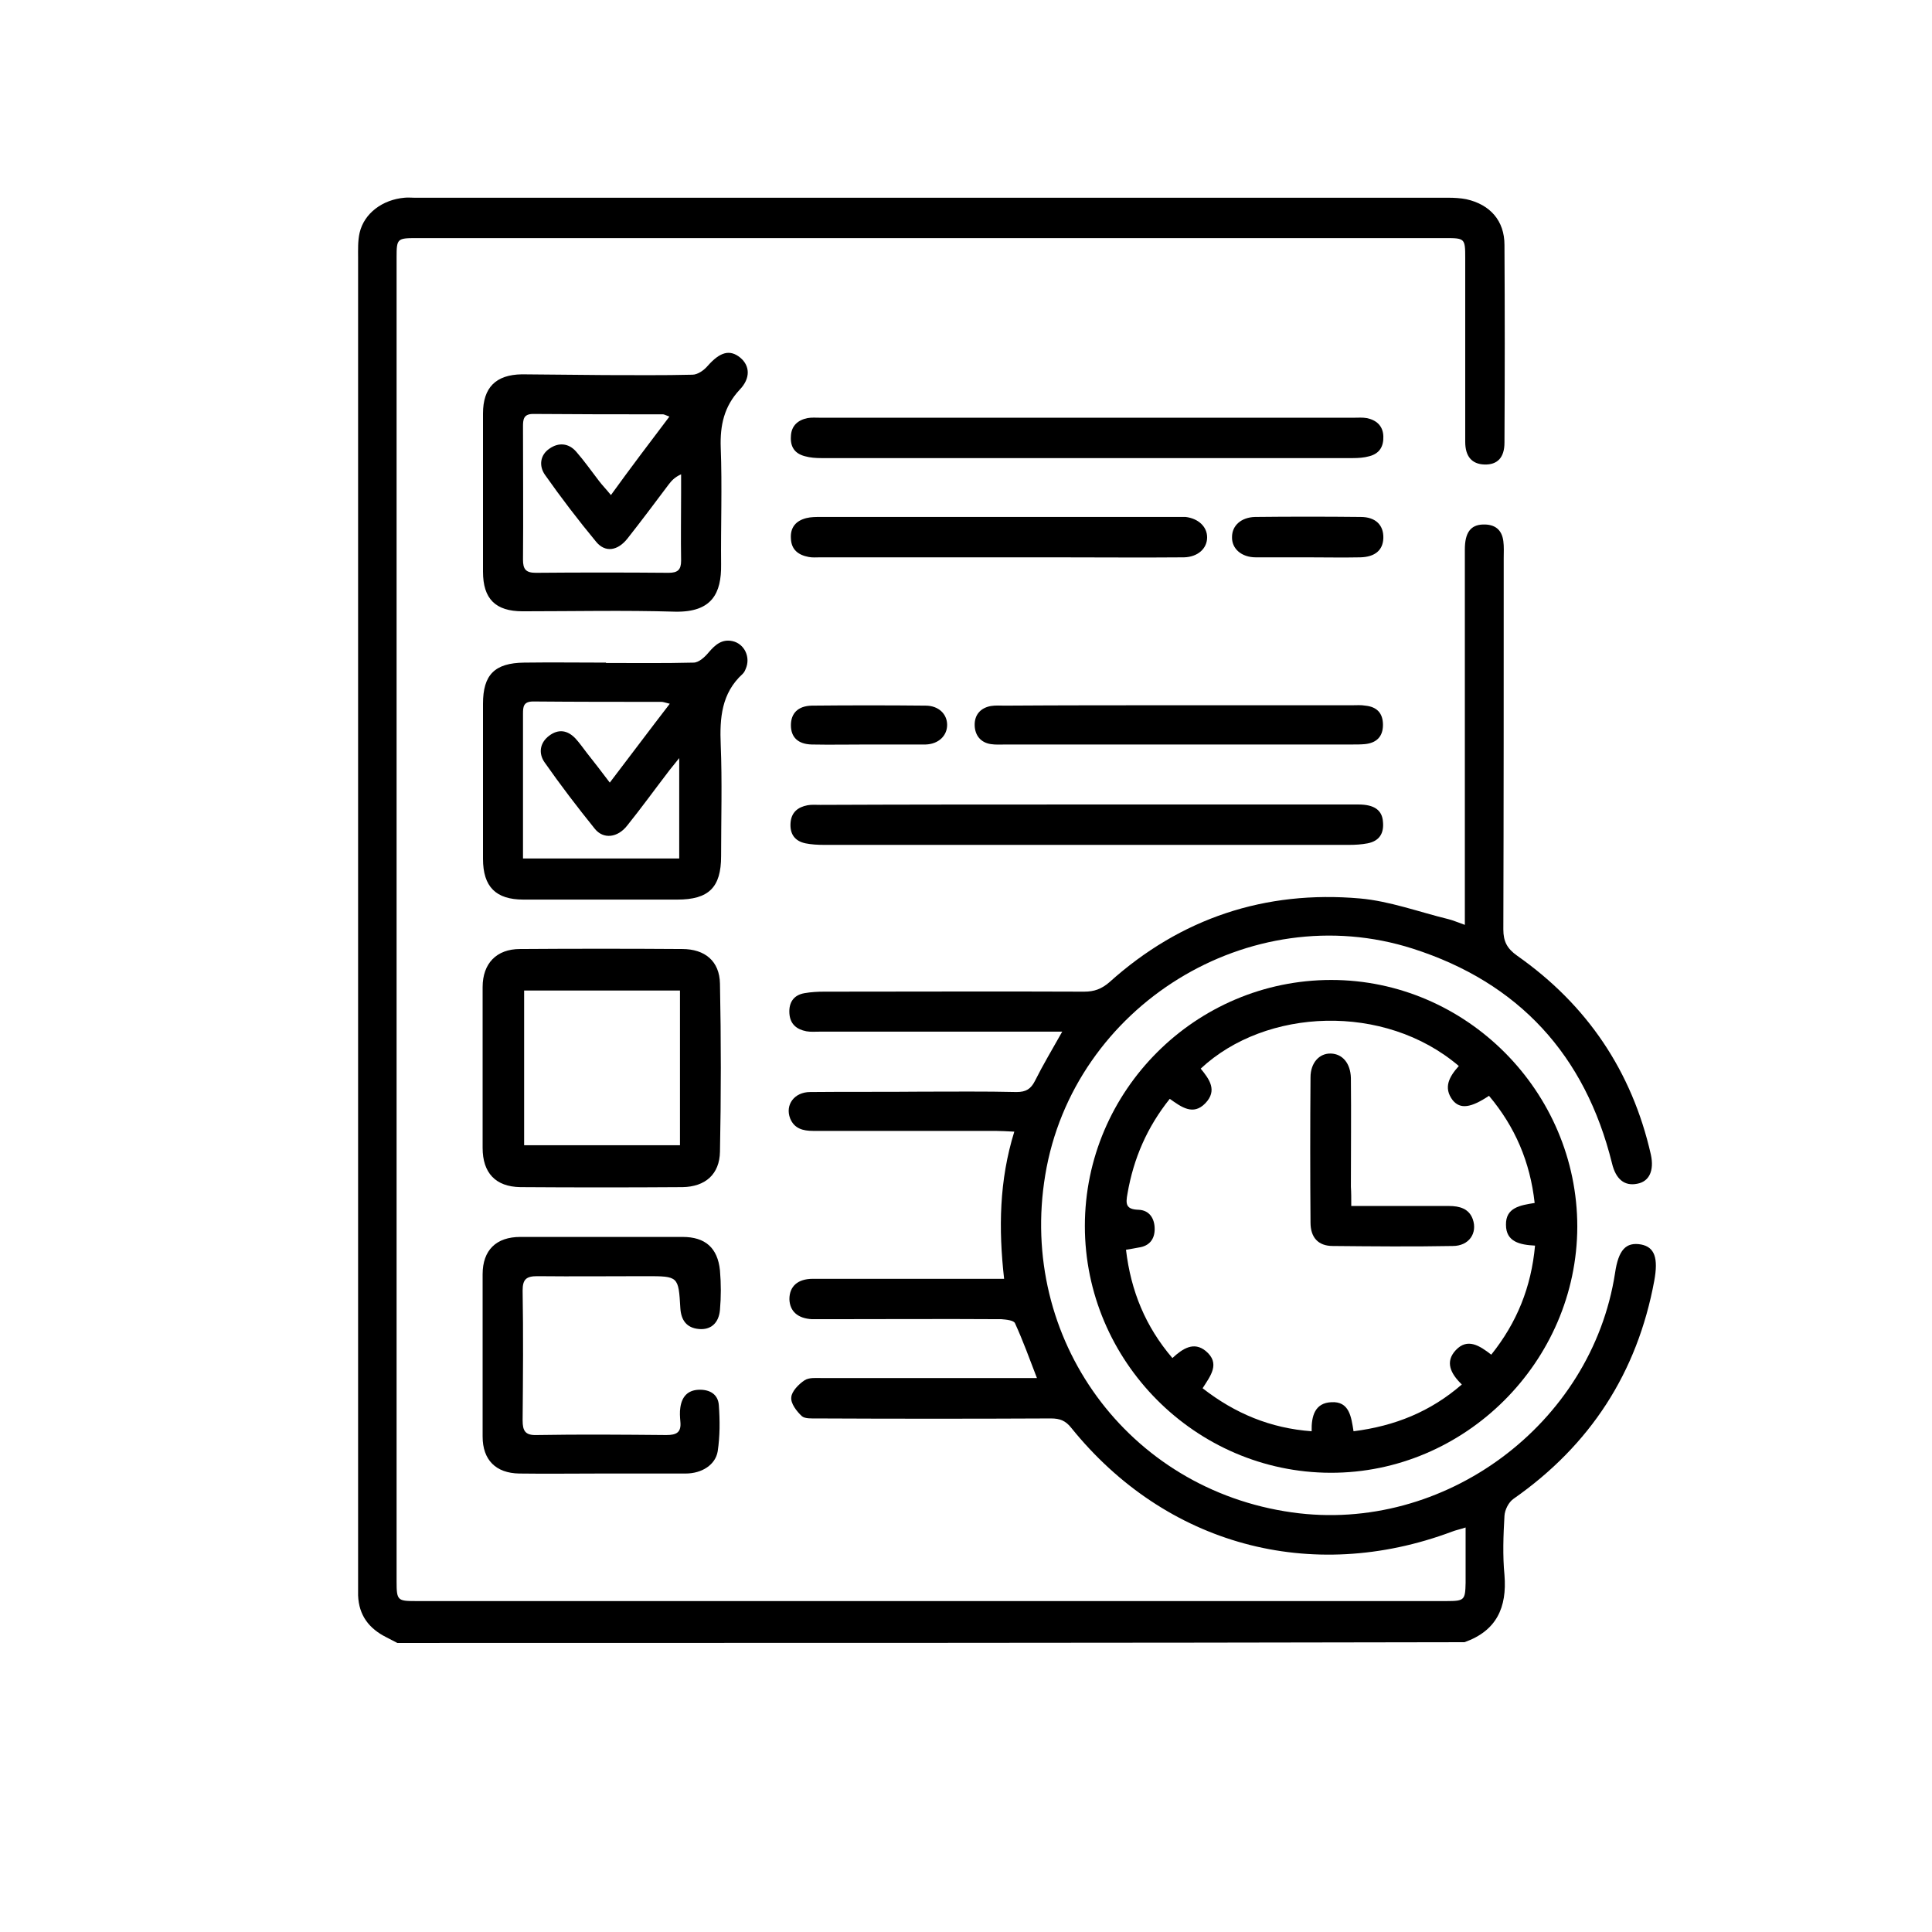
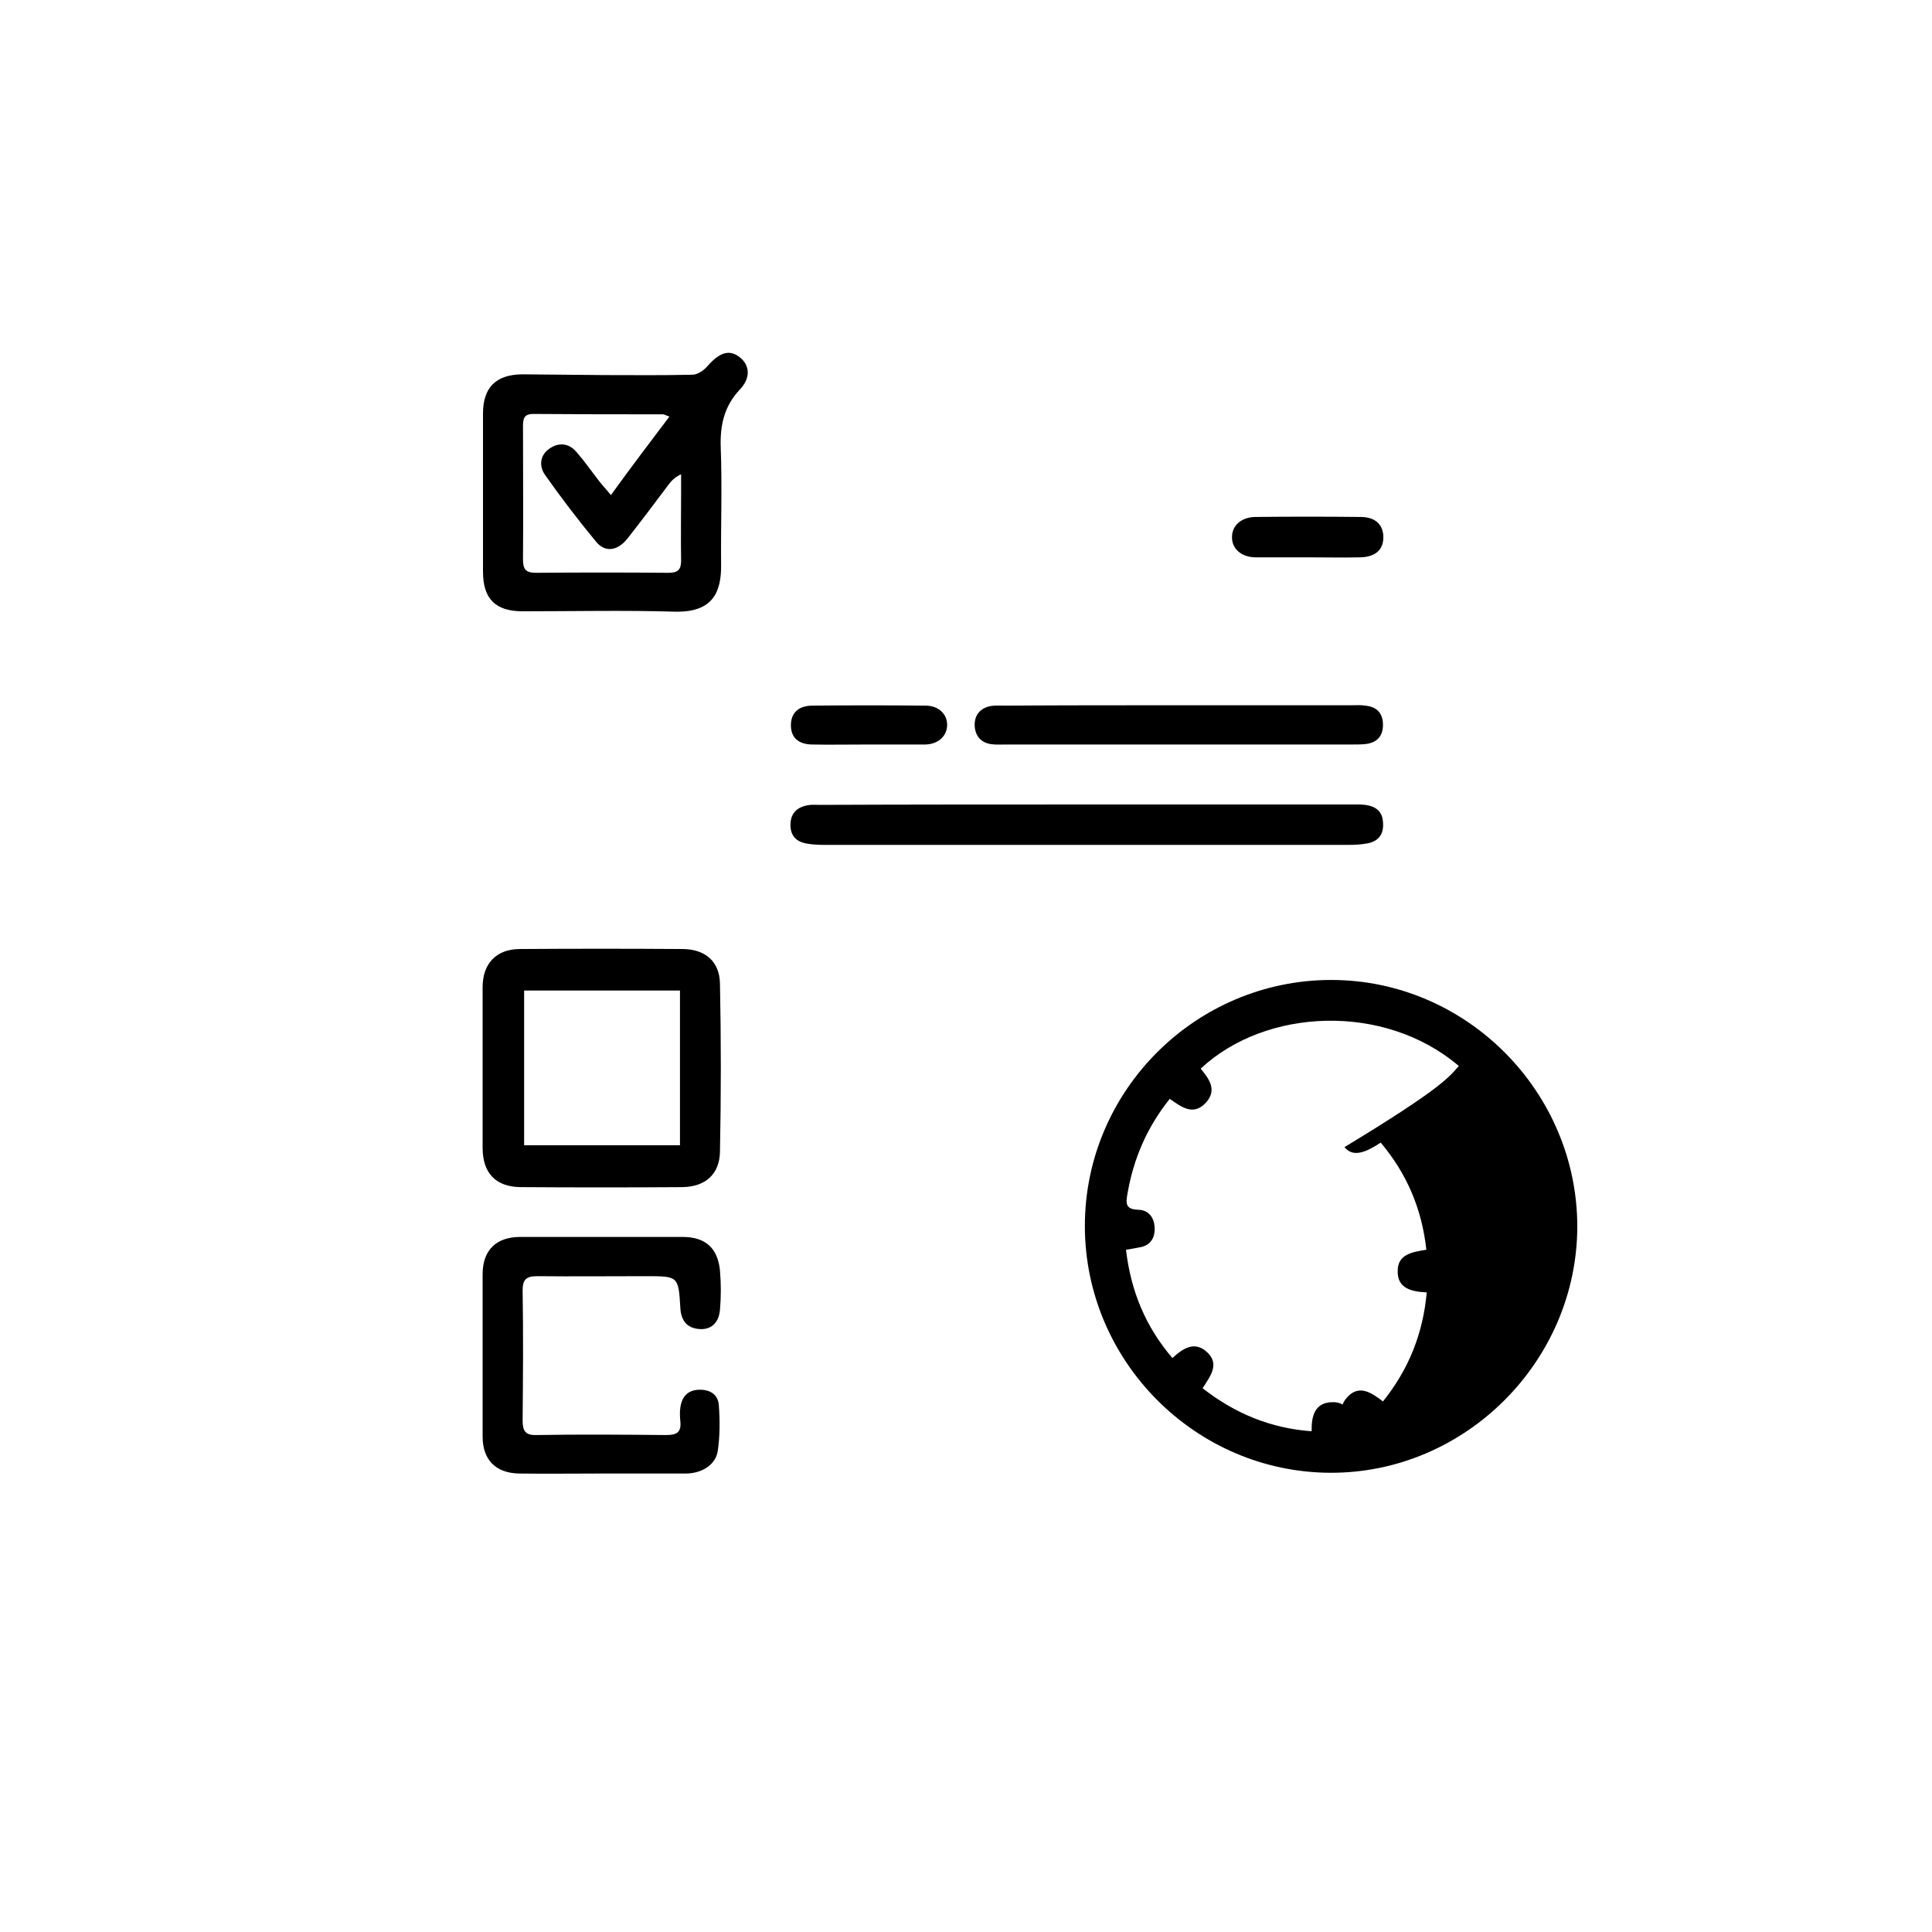
<svg xmlns="http://www.w3.org/2000/svg" id="Calque_3" x="0px" y="0px" viewBox="0 0 512 512" style="enable-background:new 0 0 512 512;" xml:space="preserve">
  <g>
-     <path d="M105.3,435.4c-1-0.5-1.9-1-2.9-1.5c-4.6-2.3-7.3-5.8-7.5-11.1c0-1.2,0-2.5,0-3.7c0-116.9,0-233.8,0-350.7  c0-2.2-0.1-4.5,0.4-6.7c1.2-5.2,6.1-8.8,11.9-9.3c0.9-0.1,1.7,0,2.6,0c91.3,0,182.7,0,274,0c1.6,0,3.3,0.1,4.8,0.4  c6.3,1.4,10.1,5.7,10.1,12.1c0.1,17.5,0.1,34.9,0,52.4c0,4-1.9,5.9-5.3,5.8c-3.3-0.1-5.1-2.1-5.1-6c0-16.2,0-32.4,0-48.7  c0-5.2-0.1-5.3-5.2-5.3c-91,0-182,0-272.9,0c-4.9,0-5.1,0.2-5.1,5c0,117,0,234.1,0,351.1c0,4.9,0.3,5.1,5,5.1  c91.1,0,182.2,0,273.3,0c4.7,0,4.9-0.3,5-4.8c0-4.7,0-9.4,0-14.7c-1.5,0.5-2.6,0.7-3.6,1.1c-37.4,14-75.9,3.5-100.9-27.5  c-1.5-1.9-3-2.5-5.4-2.5c-20.7,0.1-41.4,0.1-62.1,0c-1.3,0-3.1,0.1-3.9-0.6c-1.4-1.3-3-3.4-2.8-5c0.1-1.6,2-3.5,3.5-4.5  c1.2-0.8,3.1-0.6,4.7-0.6c17.5,0,34.9,0,52.4,0c1.3,0,2.7,0,4.5,0c-2-5.2-3.7-9.9-5.8-14.5c-0.3-0.8-2.3-1-3.6-1.1  c-15.7-0.1-31.4,0-47.2,0c-1,0-2,0-3,0c-3.8-0.2-5.9-2.1-6-5.3c0-3.4,2.2-5.4,6.2-5.4c15.1,0,30.2,0,45.3,0c1.7,0,3.4,0,5.4,0  c-1.5-13.3-1.3-26.1,2.7-39c-2.1-0.1-3.6-0.2-5-0.2c-16.1,0-32.2,0-48.3,0c-2.7,0-5-0.6-6.1-3.3c-1.4-3.6,1.1-7,5.3-7  c9.9-0.1,19.7,0,29.6-0.1c8.4,0,16.7-0.1,25.1,0.1c2.5,0,3.8-0.8,4.9-3c2.1-4.2,4.5-8.2,7.2-13c-2,0-3.5,0-4.9,0  c-19.8,0-39.7,0-59.5,0c-1.1,0-2.3,0.1-3.4-0.1c-2.6-0.5-4.3-1.9-4.5-4.7c-0.2-2.9,1.1-4.9,4-5.4c1.7-0.3,3.5-0.4,5.2-0.4  c23,0,45.9-0.1,68.9,0c2.7,0,4.6-0.7,6.7-2.5c18.9-17,41.3-24.4,66.4-22.2c7.9,0.7,15.7,3.6,23.5,5.5c1.2,0.3,2.3,0.8,4.3,1.5  c0-1.9,0-3.4,0-4.8c0-31.6,0-63.1,0-94.7c0-4.4,1.5-6.5,4.8-6.6c3.1-0.1,5,1.3,5.4,4.4c0.2,1.5,0.1,3,0.1,4.5  c0,32.8,0,65.6-0.1,98.4c0,3.2,1,5.1,3.7,7c18.5,13,30.4,30.6,35.4,52.7c0.9,4.2-0.4,7.1-3.6,7.7c-3.4,0.7-5.7-1.2-6.7-5.4  c-7.1-28.7-24.7-47.9-52.8-56.9c-43.2-13.8-90,15.2-97.4,60c-7.2,43.4,21.9,83.3,65.4,89.4c40.3,5.7,79.4-23.3,85.6-63.4  c0.9-6.2,2.9-8.3,6.9-7.6c3.6,0.7,4.6,3.6,3.5,9.6c-4.5,24.4-17,43.6-37.3,57.8c-1.3,0.9-2.3,2.9-2.4,4.5c-0.3,5.2-0.5,10.5,0,15.7  c0.7,8.6-2.1,14.8-10.6,17.8C294,435.4,199.6,435.4,105.3,435.4z" />
-     <path d="M352.8,259.7c35.8,0,65.2,29.6,65.2,65.4c-0.1,35.7-29.7,65.3-65.4,65.2c-35.8-0.1-65.1-29.6-65.1-65.4  C287.5,289,316.9,259.7,352.8,259.7z M386.6,282.5c-19.7-16.8-51.2-15.4-68.4,0.7c2.3,2.8,4.5,5.8,1.2,9.2c-3.2,3.3-6.3,1-9.4-1.2  c-6,7.5-9.6,15.8-11.2,25.1c-0.5,2.7-0.5,4.2,2.9,4.3c2.9,0.1,4.3,2.3,4.3,5.1c0,2.7-1.4,4.5-4.2,4.9c-1.1,0.2-2.1,0.4-3.4,0.6  c1.3,11,5.2,20.4,12.3,28.7c2.8-2.6,5.7-4.4,8.8-1.9c4,3.3,1.3,6.6-0.8,9.9c8.6,6.7,18,10.6,28.9,11.4c-0.1-4.1,0.9-7.5,5.2-7.7  c4.8-0.3,5.3,3.9,5.9,7.7c11-1.4,20.4-5.2,28.7-12.4c-3-2.9-4.5-6-1.6-9.1c3.1-3.3,6.3-1.2,9.4,1.2c6.8-8.5,10.6-17.9,11.6-28.9  c-4-0.2-7.7-1-7.7-5.5c-0.1-4.6,3.8-5.2,7.6-5.8c-1.2-10.9-5.2-20.2-12.1-28.4c-4.8,3.2-7.6,3.6-9.6,1.2  C382.4,288.2,384.1,285.3,386.6,282.5z" />
-     <path d="M160.6,175.7c7.7,0,15.5,0.1,23.2-0.1c1.4,0,3-1.5,4-2.7c1.7-2,3.5-3.6,6.3-3c3.2,0.7,4.9,4.3,3.5,7.4  c-0.2,0.5-0.4,0.9-0.8,1.3c-5.6,5.1-6.1,11.7-5.8,18.8c0.4,9.8,0.1,19.7,0.1,29.5c0,8.3-3.3,11.5-11.6,11.5c-13.6,0-27.2,0-40.8,0  c-7.3,0-10.7-3.4-10.7-10.8c0-13.7,0-27.4,0-41.1c0-7.7,3.1-10.8,10.9-10.9c7.2-0.1,14.5,0,21.7,0  C160.6,175.5,160.6,175.6,160.6,175.7z M138.6,227.5c14.1,0,27.7,0,41.4,0c0-8.8,0-17.3,0-26.6c-1.4,1.8-2.3,2.8-3.1,3.9  c-3.6,4.7-7,9.4-10.7,14c-2.5,3.2-6.3,3.7-8.6,0.8c-4.6-5.7-9.1-11.6-13.3-17.6c-1.6-2.3-1.3-5.1,1.2-7c2.5-1.9,4.9-1.5,7,0.7  c1.1,1.2,2,2.5,3,3.8c2,2.5,3.9,5,6.1,7.9c5.5-7.2,10.5-13.9,15.9-20.9c-1.3-0.3-1.7-0.5-2.2-0.5c-11.3,0-22.7,0-34-0.1  c-2.6,0-2.7,1.4-2.7,3.3c0,8.9,0,17.7,0,26.6C138.6,219.6,138.6,223.5,138.6,227.5z" />
+     <path d="M352.8,259.7c35.8,0,65.2,29.6,65.2,65.4c-0.1,35.7-29.7,65.3-65.4,65.2c-35.8-0.1-65.1-29.6-65.1-65.4  C287.5,289,316.9,259.7,352.8,259.7z M386.6,282.5c-19.7-16.8-51.2-15.4-68.4,0.7c2.3,2.8,4.5,5.8,1.2,9.2c-3.2,3.3-6.3,1-9.4-1.2  c-6,7.5-9.6,15.8-11.2,25.1c-0.5,2.7-0.5,4.2,2.9,4.3c2.9,0.1,4.3,2.3,4.3,5.1c0,2.7-1.4,4.5-4.2,4.9c-1.1,0.2-2.1,0.4-3.4,0.6  c1.3,11,5.2,20.4,12.3,28.7c2.8-2.6,5.7-4.4,8.8-1.9c4,3.3,1.3,6.6-0.8,9.9c8.6,6.7,18,10.6,28.9,11.4c-0.1-4.1,0.9-7.5,5.2-7.7  c4.8-0.3,5.3,3.9,5.9,7.7c-3-2.9-4.5-6-1.6-9.1c3.1-3.3,6.3-1.2,9.4,1.2c6.8-8.5,10.6-17.9,11.6-28.9  c-4-0.2-7.7-1-7.7-5.5c-0.1-4.6,3.8-5.2,7.6-5.8c-1.2-10.9-5.2-20.2-12.1-28.4c-4.8,3.2-7.6,3.6-9.6,1.2  C382.4,288.2,384.1,285.3,386.6,282.5z" />
    <path d="M160.3,99.4c7.7,0,15.5,0.1,23.2-0.1c1.4,0,3.1-1.2,4.1-2.4c3.2-3.6,5.8-4.4,8.6-2.1c2.5,2.1,2.8,5.4-0.2,8.5  c-4.1,4.4-5.2,9.4-5,15.3c0.4,10.3,0,20.7,0.1,31c0.1,7.6-2.4,12.7-12.2,12.5c-13.5-0.4-26.9-0.1-40.4-0.1  c-7.2,0-10.5-3.3-10.5-10.5c0-14,0-27.9,0-41.9c0-6.9,3.4-10.3,10.3-10.4C145.6,99.3,153,99.3,160.3,99.4  C160.3,99.4,160.3,99.4,160.3,99.4z M177.4,110.4c-1.1-0.4-1.4-0.6-1.7-0.6c-11.5,0-22.9,0-34.4-0.1c-2.6,0-2.7,1.5-2.7,3.4  c0,11.7,0.1,23.4,0,35.2c0,2.5,0.7,3.5,3.4,3.5c11.7-0.1,23.4-0.1,35.2,0c2.4,0,3.3-0.8,3.3-3.2c-0.1-6,0-12,0-18  c0-1.6,0-3.3,0-4.9c-1.8,0.8-2.6,1.8-3.3,2.7c-3.6,4.8-7.2,9.6-10.9,14.3c-2.6,3.3-5.9,3.8-8.3,0.9c-4.8-5.8-9.3-11.7-13.6-17.8  c-1.6-2.3-1.3-5.2,1.2-6.9c2.4-1.7,5.1-1.5,7.1,0.8c2.1,2.4,4,5.1,6,7.7c0.9,1.2,2,2.3,3.2,3.8C167.1,124,172.1,117.4,177.4,110.4z  " />
    <path d="M127.9,282.9c0-7.1,0-14.2,0-21.3c0-6.3,3.7-10.1,9.9-10.1c14.3-0.1,28.7-0.1,43,0c6,0,9.9,3.2,10,9.2  c0.3,14.8,0.3,29.7,0,44.5c-0.1,6-3.9,9.3-9.9,9.4c-14.3,0.1-28.7,0.1-43,0c-6.6-0.1-10-3.8-10-10.4  C127.9,297.1,127.9,290,127.9,282.9z M180.2,262.5c-14.1,0-27.7,0-41.3,0c0,13.9,0,27.4,0,41c13.9,0,27.5,0,41.3,0  C180.2,289.8,180.2,276.2,180.2,262.5z" />
    <path d="M159.3,390.5c-7.2,0-14.5,0.1-21.7,0c-6.2-0.1-9.7-3.6-9.7-9.8c0-14.3,0-28.7,0-43c0-6.4,3.6-9.9,10-9.9  c14.3,0,28.7,0,43,0c6,0,9.3,2.9,9.9,8.9c0.3,3.5,0.3,7,0,10.4c-0.3,3.6-2.5,5.4-5.6,5.1c-3.3-0.3-4.7-2.4-4.9-5.5  c-0.5-8.5-0.5-8.5-9.1-8.5c-9.6,0-19.2,0.1-28.8,0c-2.9,0-3.9,0.8-3.9,3.8c0.2,11.5,0.1,22.9,0,34.4c0,2.8,0.7,4,3.7,3.9  c11.5-0.2,22.9-0.1,34.4,0c2.7,0,4-0.7,3.7-3.6c-0.1-1.2-0.2-2.5,0-3.7c0.4-2.8,1.9-4.6,4.9-4.7c2.9-0.1,5.1,1.2,5.3,4.1  c0.3,4.1,0.3,8.2-0.3,12.2c-0.6,3.6-4.2,5.9-8.5,5.9C174.3,390.5,166.8,390.5,159.3,390.5C159.3,390.5,159.3,390.5,159.3,390.5z" />
-     <path d="M288,110.7c23.6,0,47.2,0,70.8,0c1.1,0,2.3-0.1,3.4,0.1c2.5,0.5,4.3,2,4.4,4.8c0.1,2.7-1,4.6-3.7,5.3  c-1.4,0.4-2.9,0.5-4.4,0.5c-46.9,0-93.8,0-140.8,0c-1.5,0-3-0.1-4.4-0.5c-2.7-0.7-3.9-2.5-3.7-5.3c0.1-2.8,1.9-4.3,4.4-4.8  c1.1-0.2,2.2-0.1,3.4-0.1C240.8,110.7,264.4,110.7,288,110.7z" />
    <path d="M288.1,213.2c24,0,47.9,0,71.9,0c4.2,0,6.3,1.5,6.5,4.6c0.3,3.1-1,5.1-4.1,5.7c-1.6,0.3-3.2,0.4-4.8,0.4  c-46.4,0-92.8,0-139.3,0c-1.6,0-3.3-0.1-4.8-0.4c-2.9-0.6-4.2-2.5-4-5.4c0.2-2.8,1.9-4.2,4.5-4.7c1.1-0.2,2.2-0.1,3.4-0.1  C240.9,213.2,264.5,213.2,288.1,213.2z" />
-     <path d="M264.4,147.7c-15.7,0-31.4,0-47.1,0c-1,0-2,0.1-3-0.1c-2.7-0.5-4.6-1.9-4.7-4.9c-0.2-2.9,1.3-4.7,4.1-5.4  c1.2-0.3,2.5-0.3,3.7-0.3c31.5,0,63.1,0,94.6,0c0.7,0,1.5,0,2.2,0c3.4,0.4,5.7,2.6,5.7,5.4c0,3-2.5,5.2-6.1,5.3  c-11.3,0.1-22.7,0-34,0C274.6,147.7,269.5,147.7,264.4,147.7z" />
    <path d="M312.4,186.9c15.3,0,30.7,0,46,0c1.1,0,2.3-0.1,3.4,0.1c3.1,0.3,4.7,2,4.7,5.1c0,3.1-1.7,4.8-4.8,5.1  c-1.1,0.1-2.2,0.1-3.4,0.1c-30.5,0-61.1,0-91.6,0c-1.4,0-2.8,0.1-4.1-0.1c-2.7-0.4-4.2-2.3-4.3-4.9c-0.1-2.8,1.5-4.7,4.3-5.2  c1.2-0.2,2.5-0.1,3.7-0.1C281.8,186.9,297.1,186.9,312.4,186.9z" />
    <path d="M346.6,147.7c-4.6,0-9.2,0-13.8,0c-3.8,0-6.4-2.3-6.3-5.4c0-3,2.4-5.2,6.1-5.3c9.3-0.1,18.7-0.1,28,0c4,0,6.1,2.2,6,5.6  c-0.1,3.2-2.2,5-6.1,5.1C355.8,147.8,351.2,147.7,346.6,147.7z" />
    <path d="M230,197.3c-5,0-10,0.1-14.9,0c-3.6-0.1-5.5-1.9-5.5-5.1c0-3.2,1.9-5.1,5.5-5.2c10.1-0.1,20.2-0.1,30.2,0  c3.4,0,5.7,2.2,5.7,5.1c0,2.9-2.3,5.1-5.7,5.2C240.2,197.3,235.1,197.3,230,197.3z" />
-     <path d="M358.1,319.6c9,0,17.4,0,25.9,0c2.8,0,5.3,0.7,6.3,3.5c1.3,3.7-1,7.1-5.3,7.1c-10.6,0.2-21.2,0.1-31.8,0  c-3.9,0-5.9-2.3-5.9-6.2c-0.1-12.8-0.1-25.7,0-38.5c0-3.8,2.3-6.4,5.4-6.3c3.1,0.1,5.2,2.6,5.3,6.5c0.1,9.6,0,19.2,0,28.8  C358.1,316,358.1,317.5,358.1,319.6z" />
  </g>
</svg>